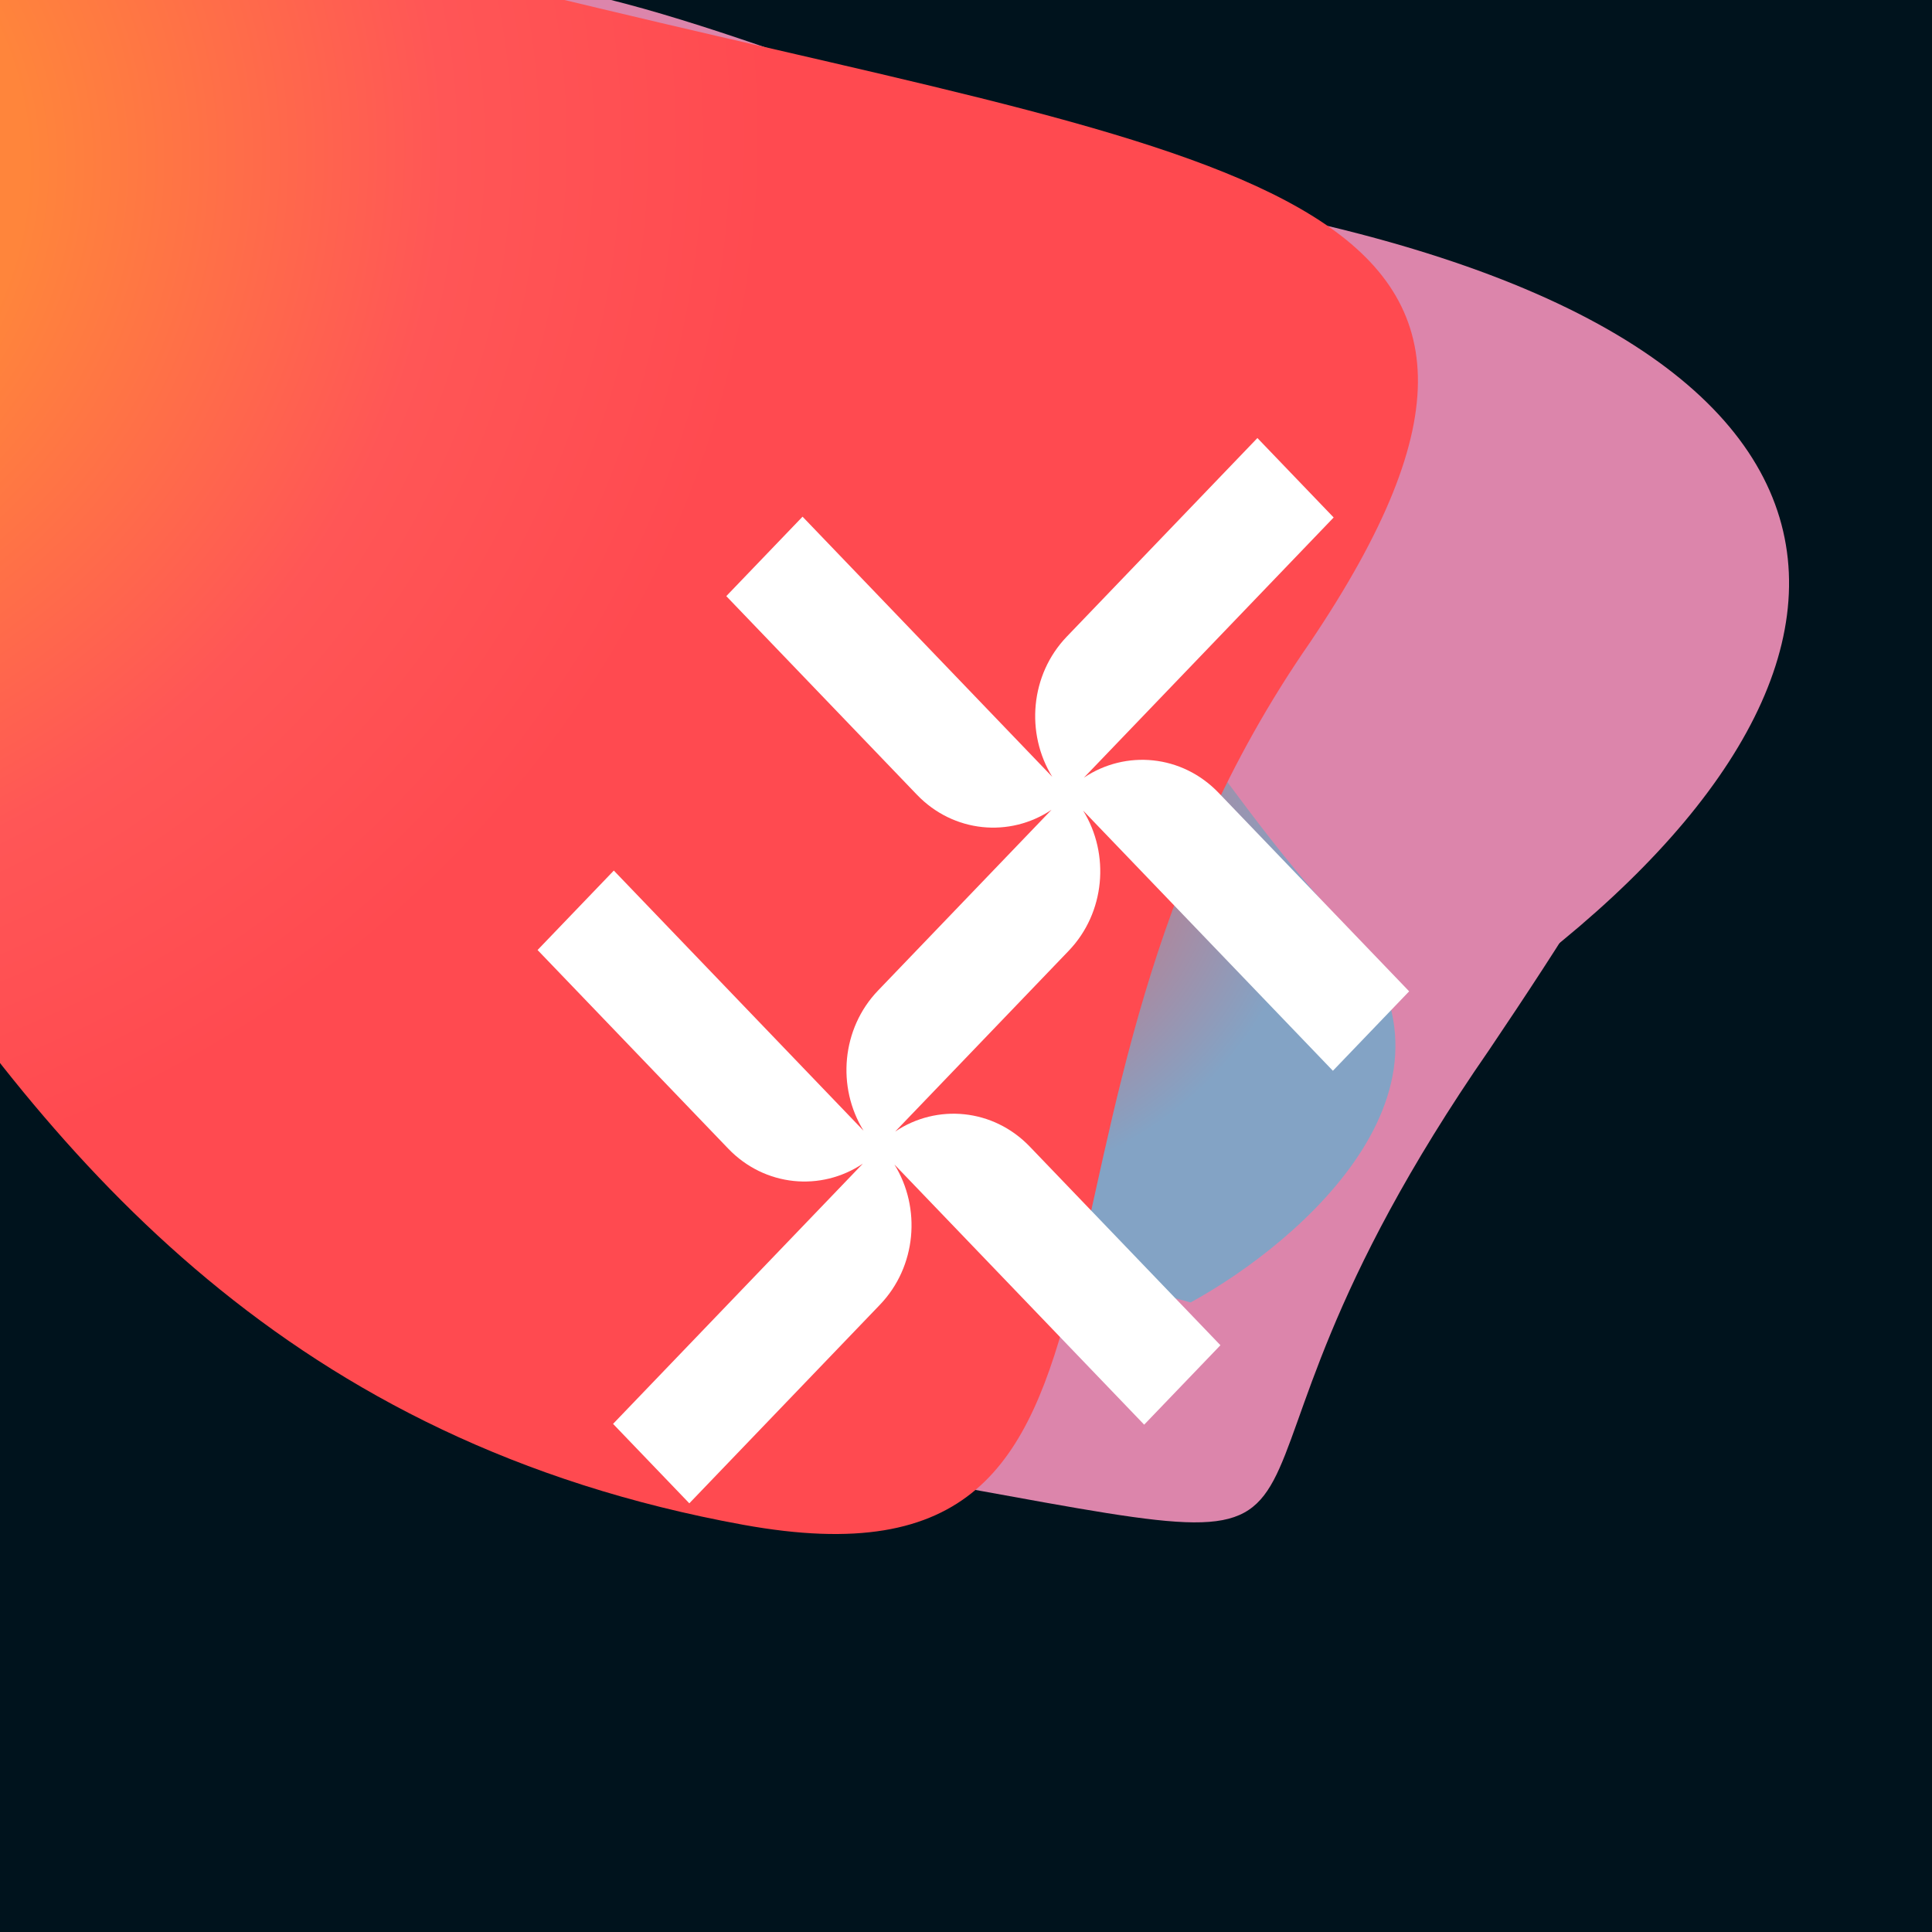
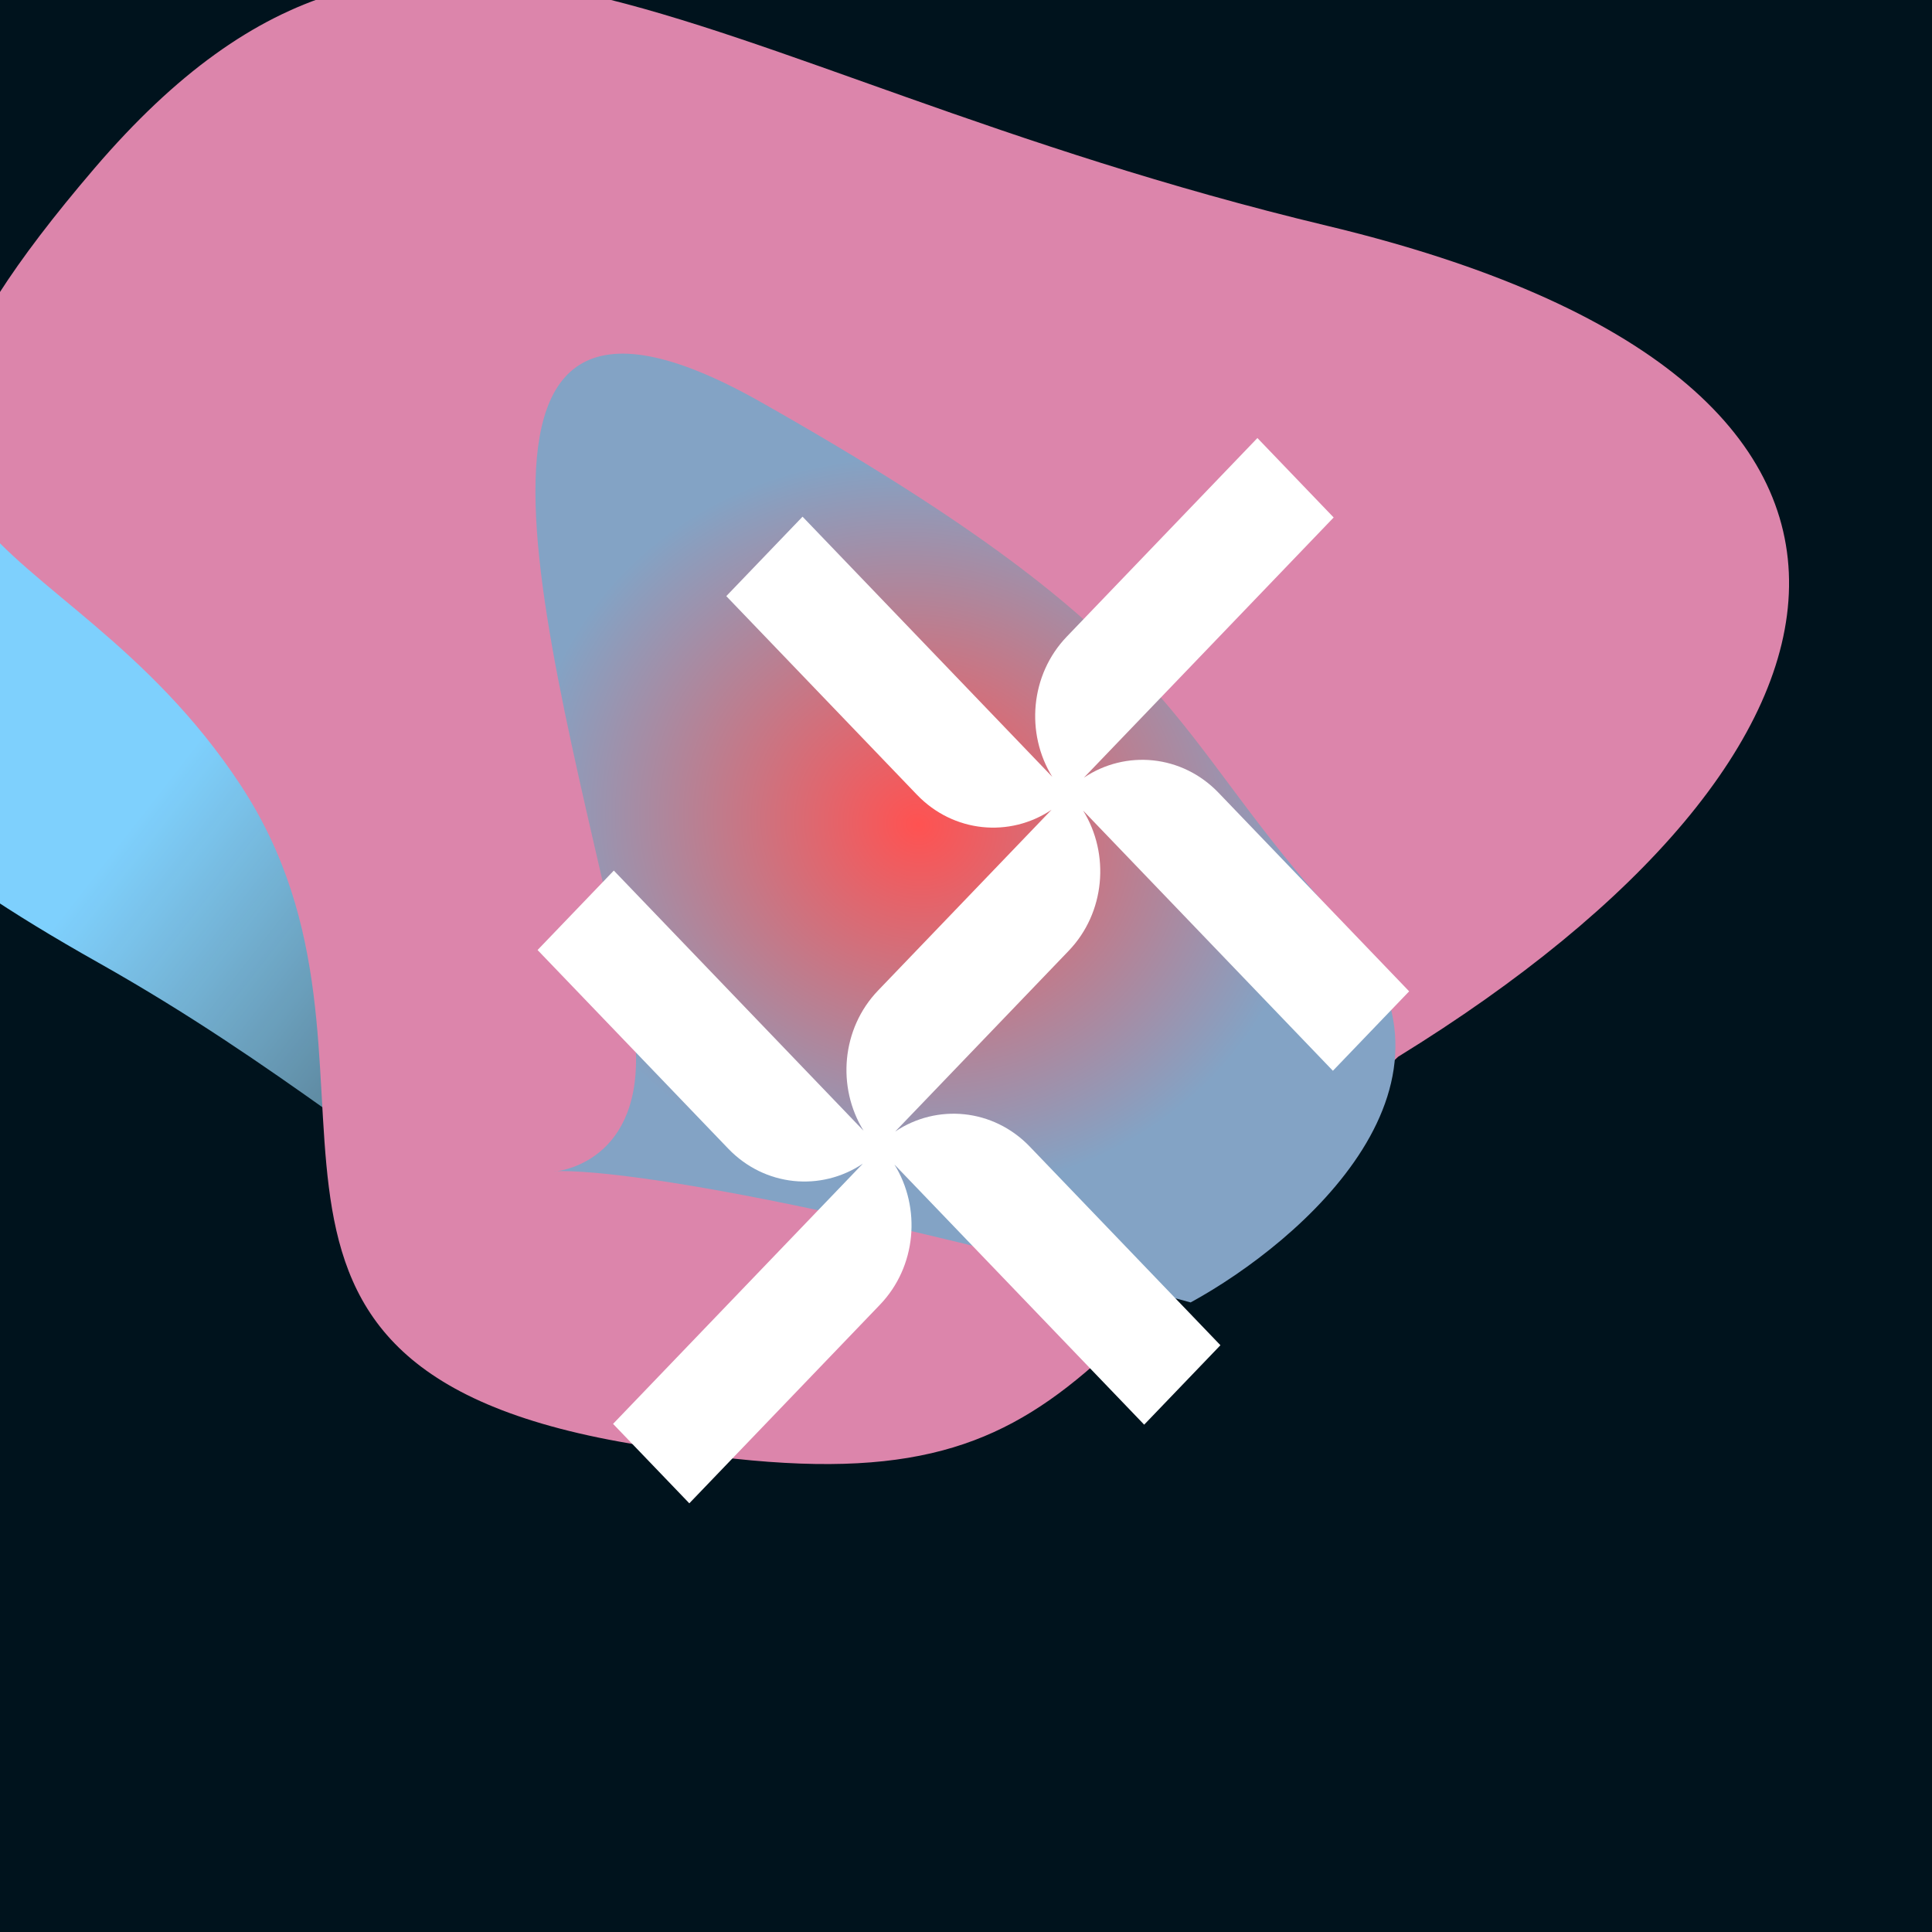
<svg xmlns="http://www.w3.org/2000/svg" width="213" height="213" viewBox="0 0 213 213" fill="none">
  <g clip-path="url(#clip0_950_10091)">
    <rect width="213" height="213" fill="#00131D" />
    <g filter="url(#filter0_f_950_10091)">
      <g filter="url(#filter1_f_950_10091)">
        <path d="M47.959 30.857C19.505 16.847 36.273 24.517 5.123 50.097C-23.411 74.133 -29.182 83.597 10.883 106.155C50.947 128.714 62.494 152.466 91.489 133.247C120.483 114.027 100.329 111.525 93.455 89.586C86.582 67.647 76.412 44.866 47.959 30.857Z" fill="url(#paint0_linear_950_10091)" />
      </g>
      <g filter="url(#filter2_f_950_10091)">
-         <path d="M106.723 164.116C156.642 173.189 127.482 168.744 164.182 115.743C197.535 66.264 202.261 49.179 130.728 32.047C59.194 14.916 31.009 -16.554 -5.166 25.719C-41.34 67.991 -9.236 63.003 10.963 93.733C31.163 124.463 56.803 155.043 106.723 164.116Z" fill="#DC85AB" />
-       </g>
+         </g>
      <g filter="url(#filter3_f_950_10091)">
        <path d="M68.259 158.934C118.179 168.007 116.275 151.775 154.143 116.505C207.985 83.351 217.836 42.022 146.303 24.89C74.769 7.759 46.584 -23.711 10.409 18.562C-25.765 60.834 6.339 55.846 26.538 86.576C46.738 117.306 18.34 149.861 68.259 158.934Z" fill="#DC85AB" />
      </g>
      <g filter="url(#filter4_f_950_10091)">
        <path d="M131.266 143.591C79.122 129.352 63.733 129.023 61.431 129.118C61.034 129.173 60.971 129.137 61.431 129.118C63.315 128.858 72.71 126.553 69.439 110.705C62.029 74.802 44.326 21.952 83.902 44.339C131.7 71.378 127.972 80.076 147.974 101.807C163.976 119.191 143.503 136.906 131.266 143.591Z" fill="url(#paint1_angular_950_10091)" />
      </g>
      <g filter="url(#filter5_f_950_10091)">
-         <path d="M81.942 168.106C131.915 177.189 107.66 123.904 144.394 70.874C177.779 21.367 137.732 18.079 66.121 0.93C-5.489 -16.218 6.132 -12.681 -30.078 29.615C-66.287 71.91 -34.149 66.922 -13.925 97.672C6.298 128.423 31.968 159.024 81.942 168.106Z" fill="url(#paint2_radial_950_10091)" />
-       </g>
+         </g>
    </g>
    <path d="M117.609 70.189C113.579 74.387 113.047 80.849 116.012 85.646L88.48 56.963L80.072 65.722L101.09 87.617C105.12 91.815 111.323 92.37 115.927 89.281L96.802 109.205C92.772 113.403 92.24 119.865 95.206 124.662L67.673 95.979L59.266 104.738L80.284 126.633C84.315 130.833 90.521 131.386 95.125 128.293L67.589 156.98L75.996 165.738L97.014 143.843C101.044 139.644 101.576 133.18 98.609 128.384L126.143 157.067L134.55 148.309L113.532 126.413C109.501 122.214 103.296 121.66 98.692 124.752L117.82 104.825C121.85 100.627 122.382 94.164 119.416 89.368L146.95 118.051L155.357 109.293L134.339 87.397C130.308 83.198 124.103 82.644 119.499 85.736L147.034 57.051L138.627 48.293L117.609 70.189Z" fill="white" />
  </g>
  <defs>
    <filter id="filter0_f_950_10091" x="-74.084" y="-36.303" width="298.927" height="233.028" filterUnits="userSpaceOnUse" color-interpolation-filters="sRGB">
      <feFlood flood-opacity="0" result="BackgroundImageFix" />
      <feBlend mode="normal" in="SourceGraphic" in2="BackgroundImageFix" result="shape" />
      <feGaussianBlur stdDeviation="13.8" result="effect1_foregroundBlur_950_10091" />
    </filter>
    <filter id="filter1_f_950_10091" x="-32.662" y="8.991" width="154.292" height="146.253" filterUnits="userSpaceOnUse" color-interpolation-filters="sRGB">
      <feFlood flood-opacity="0" result="BackgroundImageFix" />
      <feBlend mode="normal" in="SourceGraphic" in2="BackgroundImageFix" result="shape" />
      <feGaussianBlur stdDeviation="7.472" result="effect1_foregroundBlur_950_10091" />
    </filter>
    <filter id="filter2_f_950_10091" x="-27.051" y="-0.876" width="220.087" height="174.212" filterUnits="userSpaceOnUse" color-interpolation-filters="sRGB">
      <feFlood flood-opacity="0" result="BackgroundImageFix" />
      <feBlend mode="normal" in="SourceGraphic" in2="BackgroundImageFix" result="shape" />
      <feGaussianBlur stdDeviation="2.748" result="effect1_foregroundBlur_950_10091" />
    </filter>
    <filter id="filter3_f_950_10091" x="-11.473" y="-8.036" width="214.212" height="174.943" filterUnits="userSpaceOnUse" color-interpolation-filters="sRGB">
      <feFlood flood-opacity="0" result="BackgroundImageFix" />
      <feBlend mode="normal" in="SourceGraphic" in2="BackgroundImageFix" result="shape" />
      <feGaussianBlur stdDeviation="2.748" result="effect1_foregroundBlur_950_10091" />
    </filter>
    <filter id="filter4_f_950_10091" x="30.09" y="10.047" width="152.695" height="162.484" filterUnits="userSpaceOnUse" color-interpolation-filters="sRGB">
      <feFlood flood-opacity="0" result="BackgroundImageFix" />
      <feBlend mode="normal" in="SourceGraphic" in2="BackgroundImageFix" result="shape" />
      <feGaussianBlur stdDeviation="14.471" result="effect1_foregroundBlur_950_10091" />
    </filter>
    <filter id="filter5_f_950_10091" x="-75.014" y="-37.233" width="259.873" height="234.888" filterUnits="userSpaceOnUse" color-interpolation-filters="sRGB">
      <feFlood flood-opacity="0" result="BackgroundImageFix" />
      <feBlend mode="normal" in="SourceGraphic" in2="BackgroundImageFix" result="shape" />
      <feGaussianBlur stdDeviation="14.265" result="effect1_foregroundBlur_950_10091" />
    </filter>
    <linearGradient id="paint0_linear_950_10091" x1="69.568" y1="20.493" x2="138.281" y2="74.092" gradientUnits="userSpaceOnUse">
      <stop stop-color="#7ED0FD" />
      <stop offset="1" stop-color="#D1EFFF" stop-opacity="0" />
    </linearGradient>
    <radialGradient id="paint1_angular_950_10091" cx="0" cy="0" r="1" gradientUnits="userSpaceOnUse" gradientTransform="translate(101.194 90.916) rotate(104.919) scale(40.14 43.567)">
      <stop stop-color="#FF5251" />
      <stop offset="1" stop-color="#83A3C5" />
    </radialGradient>
    <radialGradient id="paint2_radial_950_10091" cx="0" cy="0" r="1" gradientUnits="userSpaceOnUse" gradientTransform="translate(-39.569 20.112) rotate(164.055) scale(124.624 115.324)">
      <stop offset="0.34" stop-color="#FF853B" />
      <stop offset="0.71" stop-color="#FF5656" />
      <stop offset="1" stop-color="#FF4A50" />
    </radialGradient>
    <clipPath id="clip0_950_10091">
      <rect width="213" height="213" fill="white" />
    </clipPath>
  </defs>
</svg>